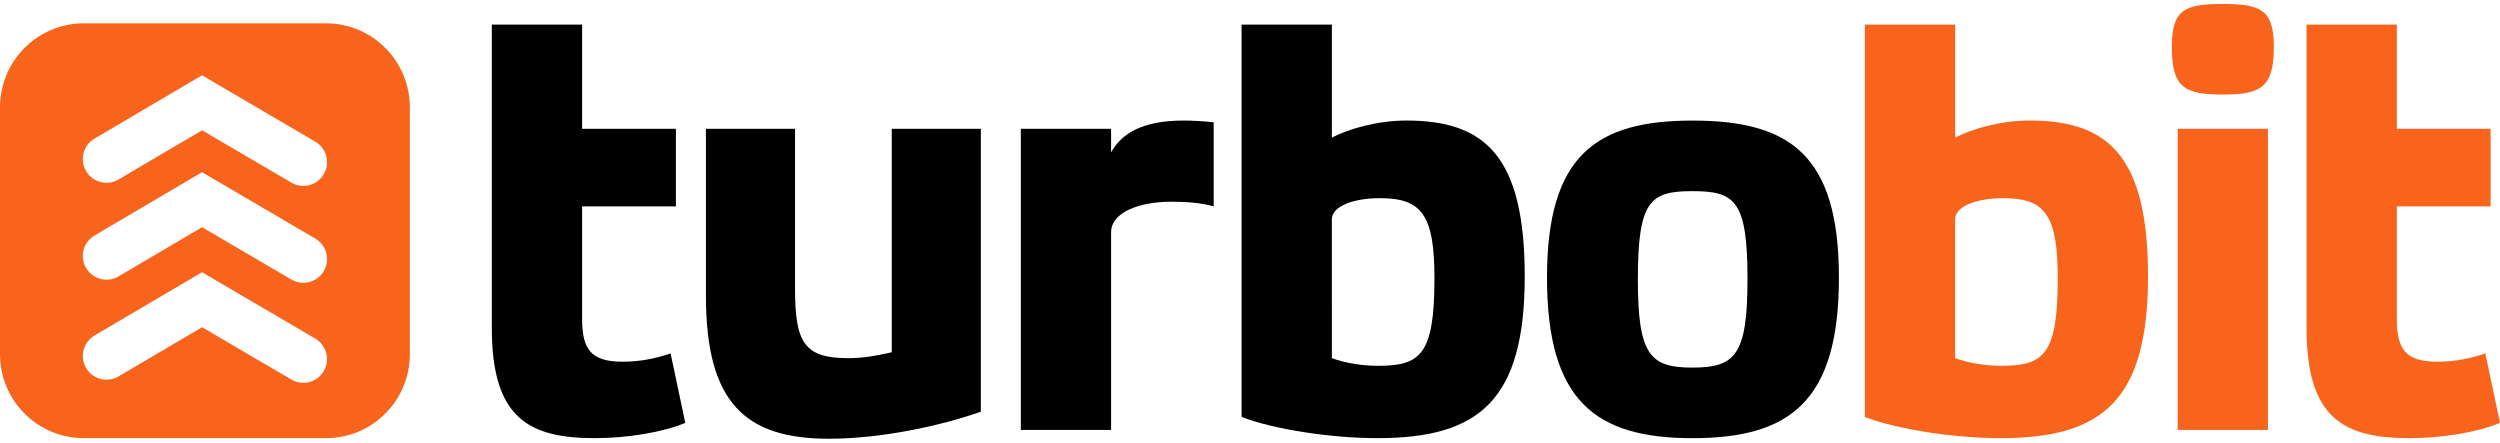
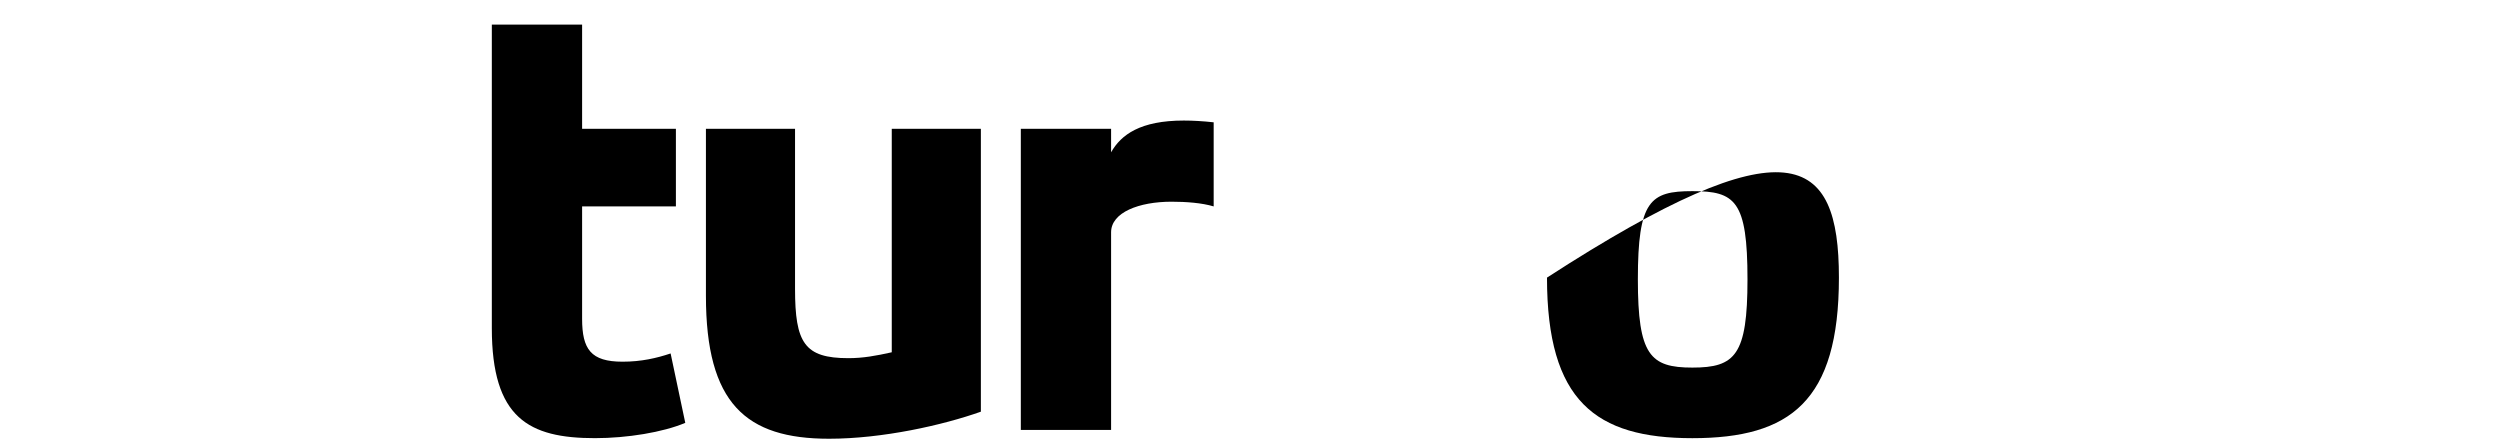
<svg xmlns="http://www.w3.org/2000/svg" width="192" height="34" viewBox="0 0 192 34" fill="none">
  <path d="M44.706 15.852V24.48C44.706 26.828 45.381 27.778 47.812 27.778C49.253 27.778 50.423 27.506 51.503 27.145L52.629 32.475C50.919 33.198 48.172 33.65 45.695 33.65C40.609 33.65 37.772 32.114 37.772 25.203V15.852V9.89V1.891H44.706V9.89H51.909V15.852H44.706Z" fill="black" />
  <path d="M68.487 9.891H75.331V31.617C72.404 32.656 67.767 33.695 63.67 33.695C57.277 33.695 54.215 30.985 54.215 22.719V9.891H61.059V22.177C61.059 26.333 61.779 27.507 65.156 27.507C66.282 27.507 67.272 27.326 68.487 27.055V9.891Z" fill="black" />
  <path d="M78.399 9.891H85.332V11.697C86.097 10.342 87.584 9.258 90.915 9.258C91.59 9.258 92.4 9.303 93.21 9.394V15.853C92.31 15.582 91.094 15.491 89.969 15.491C87.493 15.491 85.332 16.305 85.332 17.841V33.017H78.399V9.891Z" fill="black" />
-   <path d="M95.354 1.891H102.288V10.567C103.593 9.89 105.799 9.257 108.006 9.257C113.994 9.257 117.1 11.922 117.1 21.228C117.1 30.713 113.634 33.65 105.799 33.65C102.198 33.65 97.83 32.973 95.354 32.023V1.891ZM102.288 27.506C103.369 27.913 104.764 28.094 105.799 28.094C109.086 28.094 110.166 27.28 110.166 21.363C110.166 16.484 109.176 15.22 105.98 15.22C103.908 15.22 102.287 15.852 102.287 16.846L102.288 27.506Z" fill="black" />
-   <path d="M118.809 21.32C118.809 11.88 122.636 9.26 129.974 9.26C137.448 9.26 141.229 11.88 141.229 21.32C141.229 30.805 137.493 33.652 129.974 33.652C122.545 33.652 118.809 30.805 118.809 21.32ZM125.788 21.456C125.788 27.282 126.733 28.231 129.974 28.231C133.261 28.231 134.207 27.282 134.207 21.456C134.207 15.403 133.261 14.68 129.974 14.68C126.733 14.68 125.788 15.403 125.788 21.456Z" fill="black" />
-   <path d="M143.223 1.891H150.156V10.567C151.462 9.89 153.668 9.257 155.874 9.257C161.862 9.257 164.968 11.922 164.968 21.228C164.968 30.713 161.502 33.65 153.668 33.65C150.066 33.65 145.699 32.973 143.223 32.023V1.891ZM150.156 27.506C151.236 27.913 152.633 28.094 153.667 28.094C156.955 28.094 158.034 27.28 158.034 21.363C158.034 16.484 157.044 15.22 153.848 15.22C151.776 15.22 150.155 15.852 150.155 16.846V27.506H150.156Z" fill="#F8641C" />
-   <path d="M174.631 3.602C174.631 6.719 173.641 7.26 170.714 7.26C167.742 7.26 166.797 6.719 166.797 3.602C166.797 0.757 167.742 0.305 170.714 0.305C173.641 0.305 174.631 0.757 174.631 3.602ZM174.18 33.019H167.246V9.891H174.18V33.019Z" fill="#F8641C" />
-   <path d="M184.076 15.852V24.48C184.076 26.828 184.751 27.778 187.182 27.778C188.623 27.778 189.793 27.506 190.874 27.145L192 32.475C190.289 33.198 187.543 33.65 185.066 33.65C179.979 33.65 177.143 32.114 177.143 25.203V15.852V9.89V1.891H184.077V9.89H191.28V15.852H184.076Z" fill="#F8641C" />
-   <path d="M25.041 1.791H6.436C2.882 1.791 0 4.682 0 8.248V27.195C0 30.761 2.882 33.651 6.436 33.651H25.041C28.595 33.651 31.477 30.76 31.477 27.195V8.248C31.477 4.682 28.595 1.791 25.041 1.791ZM24.868 28.499C24.53 29.079 23.922 29.402 23.298 29.402C22.987 29.402 22.672 29.322 22.384 29.153L15.519 25.131L9.096 28.911C8.23 29.42 7.118 29.13 6.61 28.262C6.103 27.394 6.392 26.277 7.257 25.768L15.515 20.907L24.216 26.006C25.082 26.514 25.374 27.63 24.868 28.499ZM24.868 20.817C24.53 21.397 23.922 21.72 23.298 21.72C22.987 21.72 22.672 21.64 22.384 21.471L15.519 17.448L9.096 21.23C8.23 21.739 7.118 21.448 6.61 20.58C6.103 19.712 6.392 18.596 7.257 18.086L15.515 13.225L24.216 18.324C25.082 18.832 25.374 19.948 24.868 20.817ZM24.868 13.375C24.53 13.955 23.922 14.278 23.298 14.278C22.987 14.278 22.672 14.198 22.384 14.029L15.519 10.006L9.096 13.787C8.23 14.297 7.118 14.006 6.61 13.138C6.103 12.27 6.392 11.153 7.257 10.645L15.515 5.783L24.216 10.882C25.082 11.39 25.374 12.506 24.868 13.375Z" fill="#F8641C" />
+   <path d="M118.809 21.32C137.448 9.26 141.229 11.88 141.229 21.32C141.229 30.805 137.493 33.652 129.974 33.652C122.545 33.652 118.809 30.805 118.809 21.32ZM125.788 21.456C125.788 27.282 126.733 28.231 129.974 28.231C133.261 28.231 134.207 27.282 134.207 21.456C134.207 15.403 133.261 14.68 129.974 14.68C126.733 14.68 125.788 15.403 125.788 21.456Z" fill="black" />
</svg>